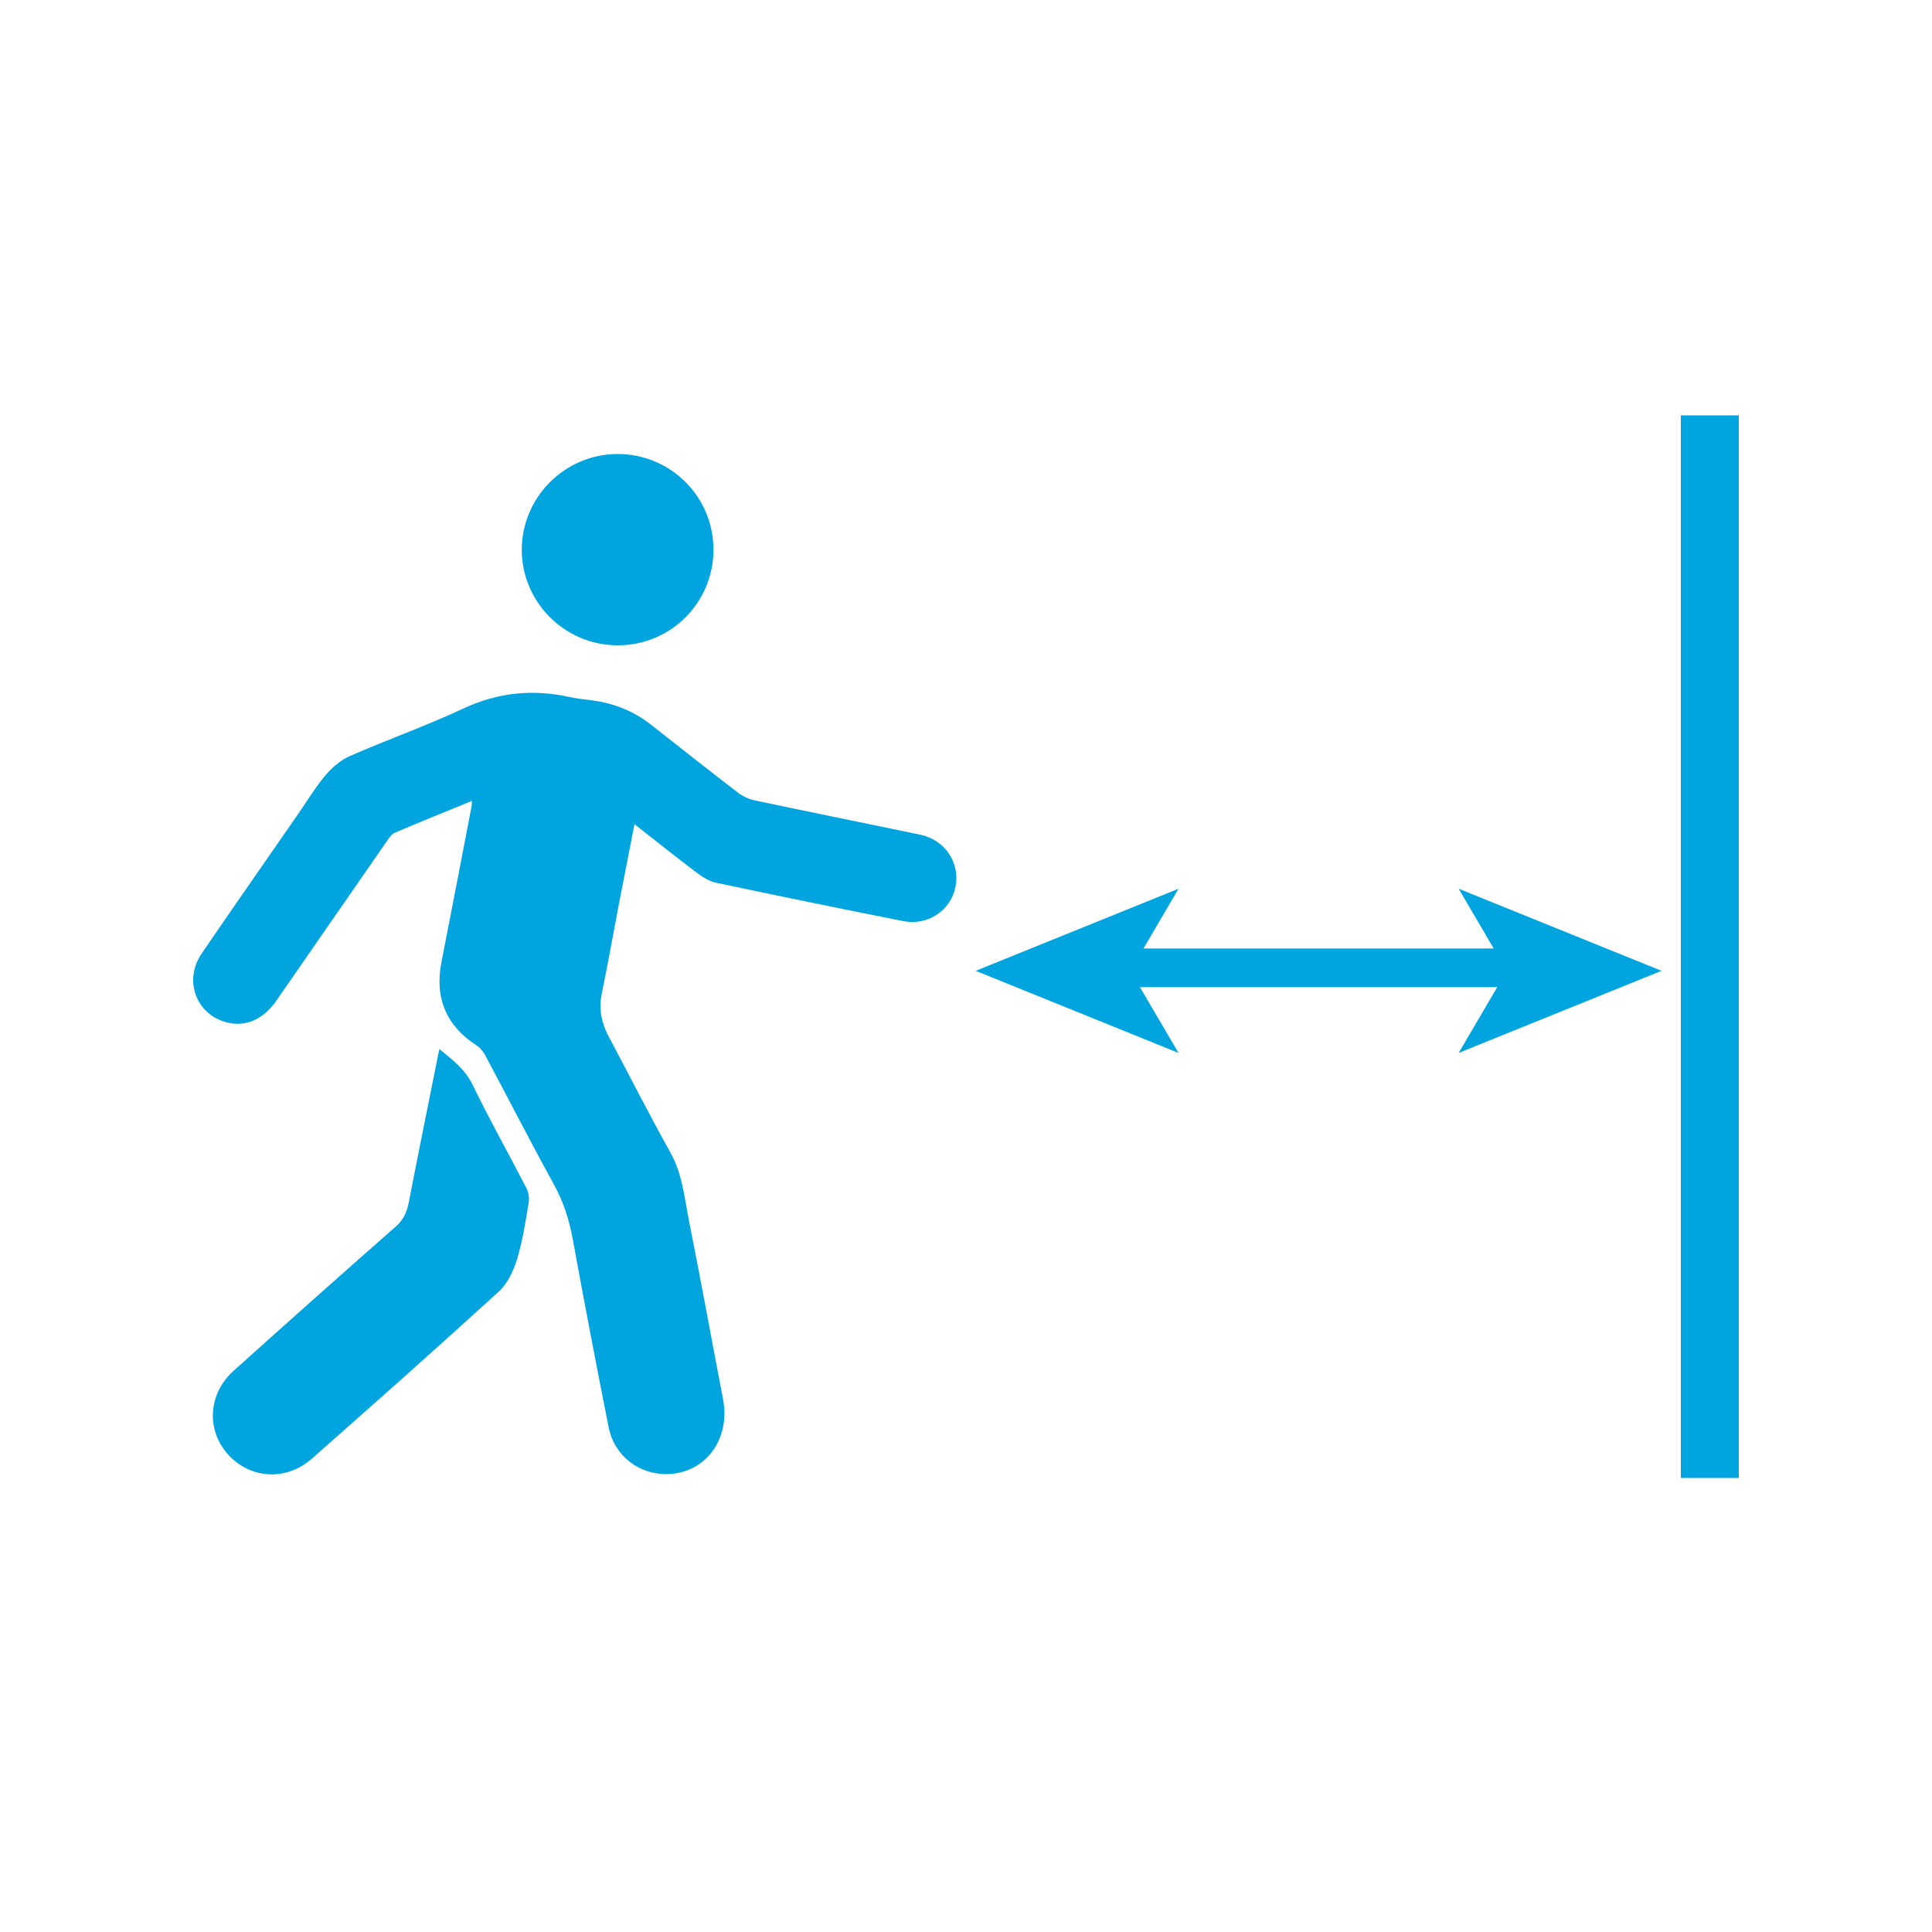
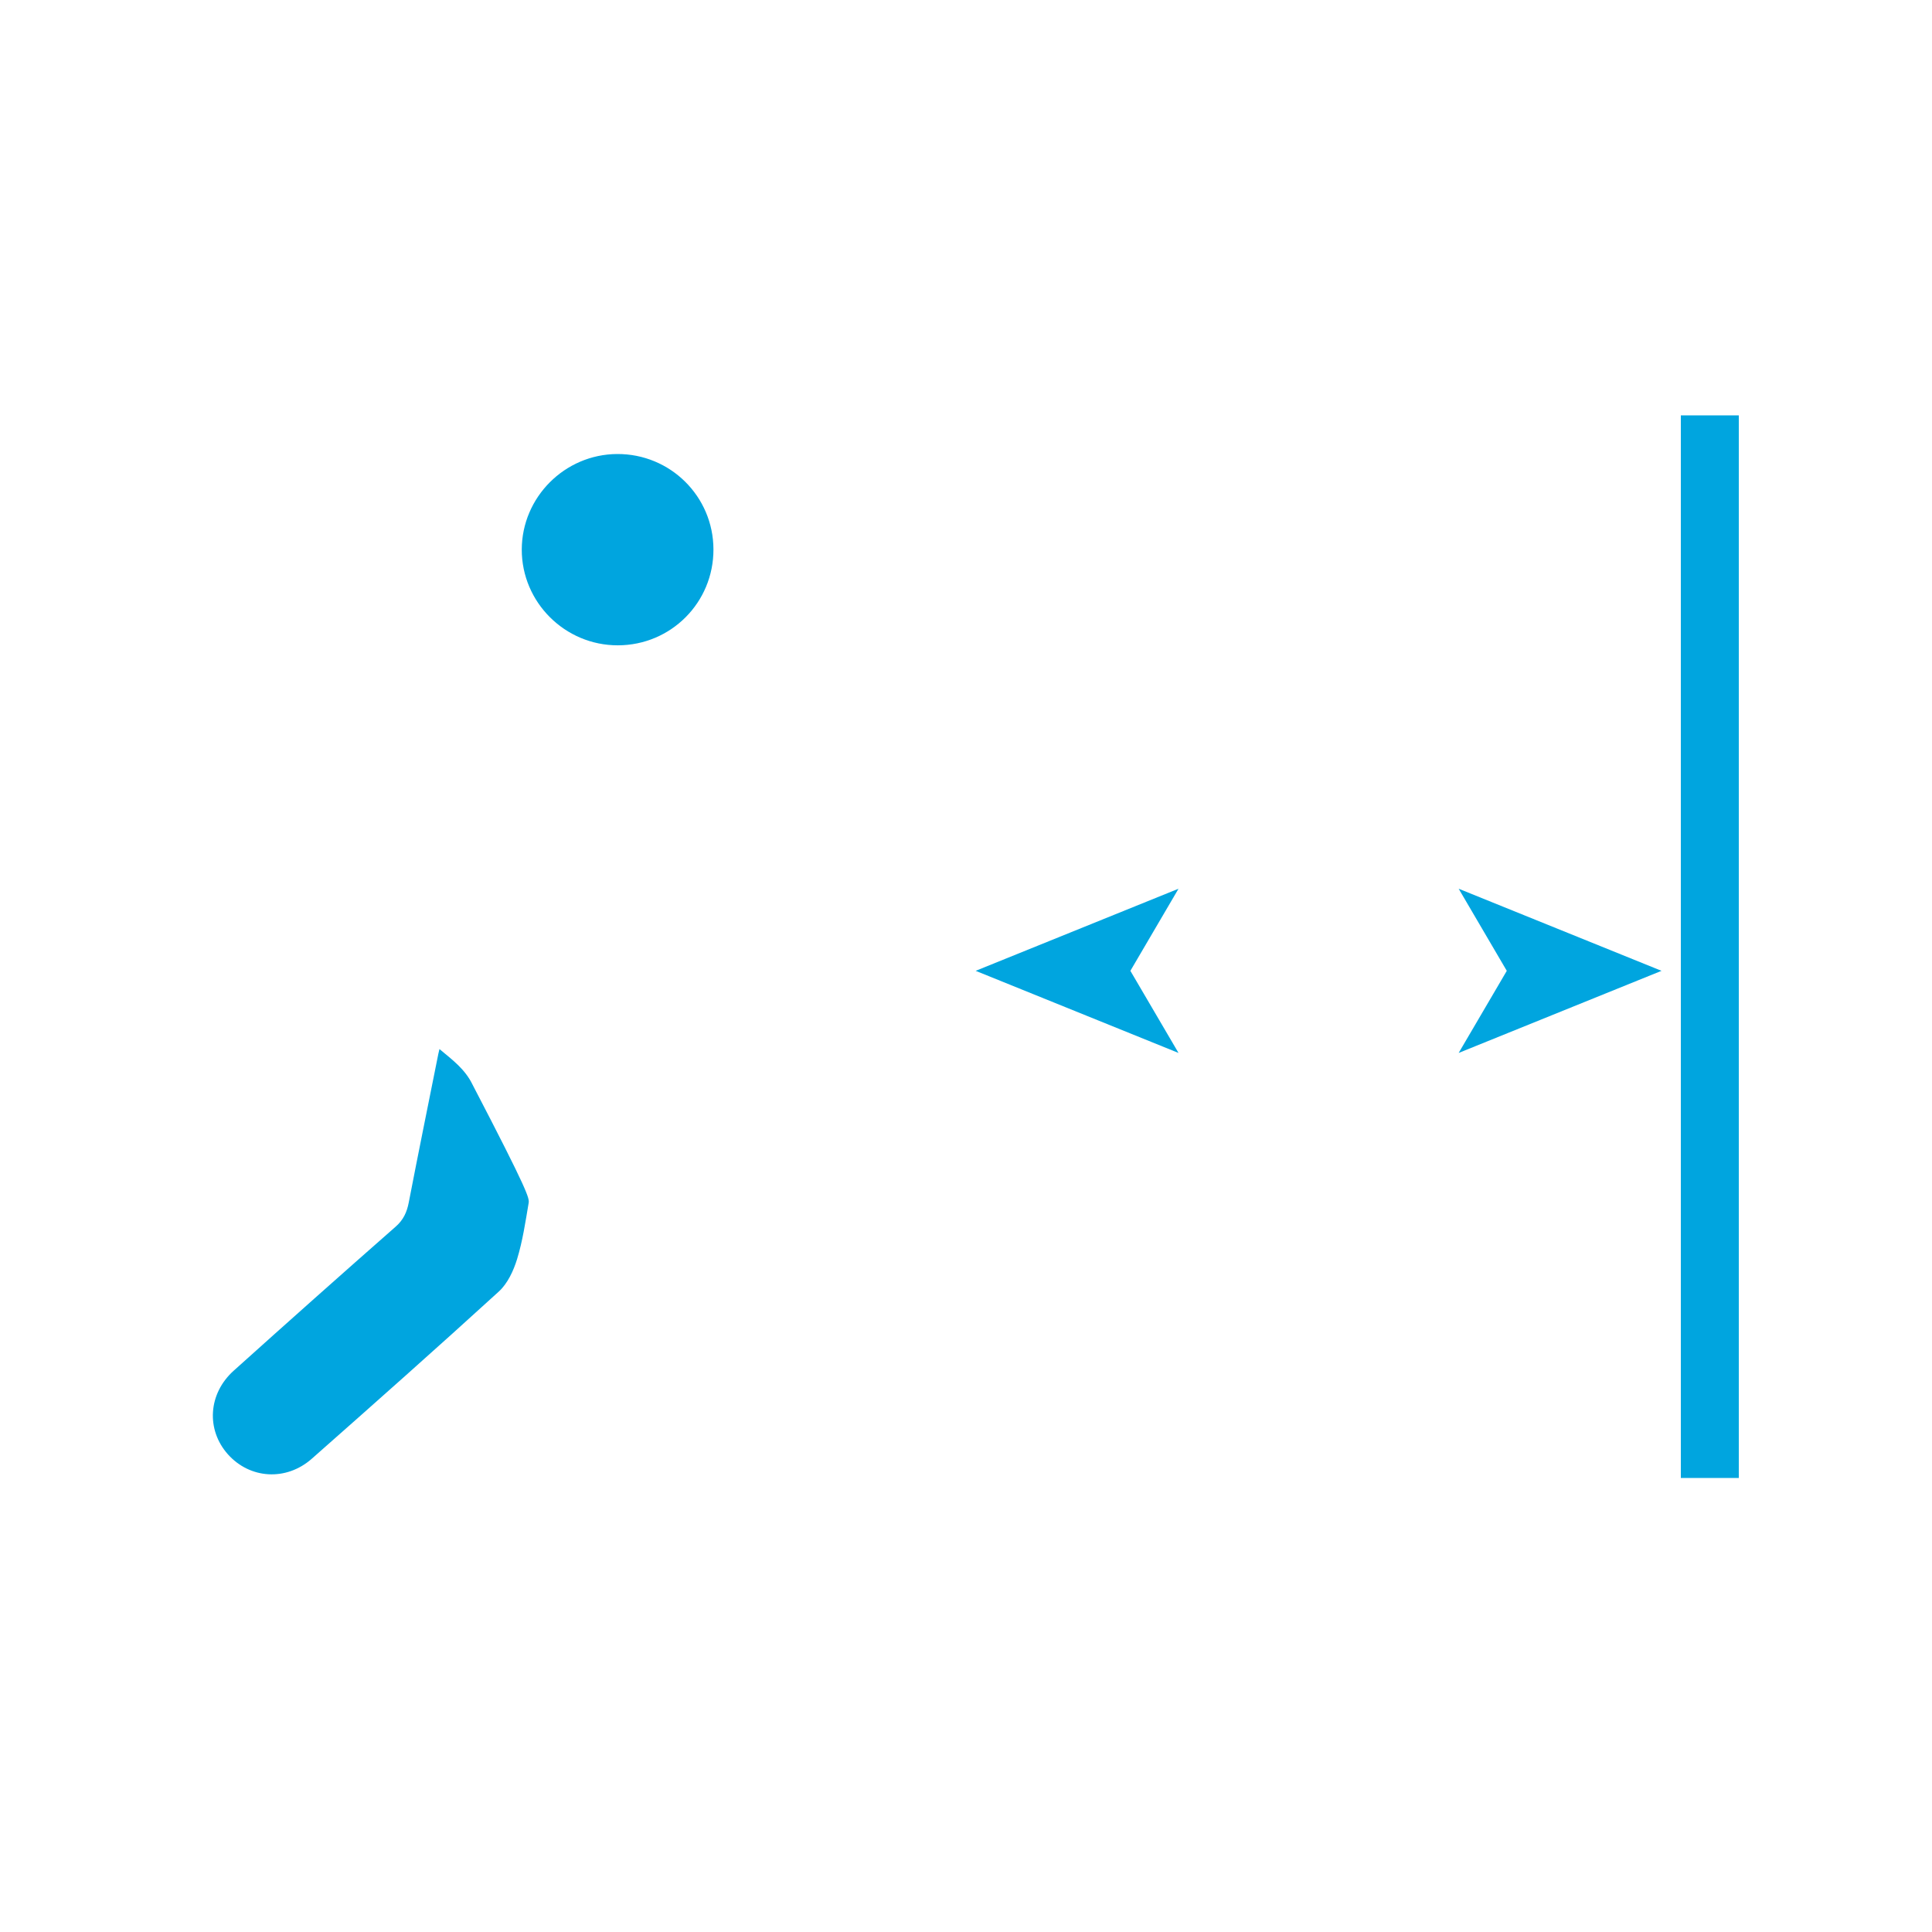
<svg xmlns="http://www.w3.org/2000/svg" width="200" height="200" viewBox="0 0 200 200" fill="none">
  <path d="M180 43H174V153H180V43Z" fill="#00A5DF" />
-   <path d="M65.684 85.314C65.091 88.356 64.523 91.225 63.972 94.097C63.413 97.012 62.9 99.931 62.298 102.838C61.967 104.433 62.255 105.88 63.006 107.289C65.142 111.3 67.193 115.353 69.405 119.321C70.664 121.576 70.863 124.064 71.346 126.488C72.563 132.593 73.673 138.719 74.847 144.833C75.635 148.937 73.097 152.444 69.198 152.596C66.206 152.71 63.599 150.747 63.001 147.735C61.717 141.27 60.484 134.793 59.297 128.312C58.933 126.31 58.344 124.445 57.356 122.647C54.919 118.217 52.618 113.715 50.236 109.256C50.024 108.858 49.702 108.461 49.329 108.22C46.21 106.214 44.977 103.299 45.693 99.631C46.752 94.241 47.782 88.847 48.821 83.453C48.846 83.317 48.838 83.173 48.855 82.911C46.129 84.028 43.485 85.086 40.866 86.207C40.505 86.363 40.238 86.799 39.993 87.154C36.187 92.638 32.394 98.129 28.592 103.612C27.282 105.499 25.494 106.299 23.612 105.871C20.34 105.127 18.946 101.535 20.887 98.692C24.197 93.848 27.558 89.037 30.898 84.214C31.817 82.886 32.648 81.49 33.686 80.263C34.369 79.454 35.259 78.684 36.216 78.266C40.111 76.561 44.133 75.139 47.981 73.341C51.546 71.674 55.131 71.323 58.916 72.144C59.704 72.313 60.509 72.406 61.31 72.507C63.582 72.799 65.625 73.629 67.43 75.05C70.427 77.411 73.423 79.776 76.453 82.099C76.949 82.48 77.598 82.746 78.216 82.877C83.887 84.075 89.566 85.217 95.241 86.401C97.83 86.943 99.407 89.295 98.915 91.8C98.441 94.22 96.076 95.857 93.533 95.358C87.053 94.08 80.59 92.748 74.131 91.381C73.41 91.229 72.711 90.78 72.109 90.328C70.003 88.741 67.943 87.091 65.684 85.323V85.314Z" fill="#00A5DF" />
-   <path d="M45.489 108.596C46.85 109.73 48.142 110.673 48.922 112.29C50.673 115.911 52.656 119.423 54.5 123.002C54.728 123.442 54.809 124.051 54.724 124.542C54.394 126.488 54.105 128.46 53.529 130.342C53.156 131.552 52.546 132.872 51.635 133.702C45.244 139.536 38.768 145.277 32.279 151.005C29.626 153.349 25.875 153.104 23.595 150.553C21.323 148.006 21.544 144.274 24.189 141.897C29.753 136.896 35.339 131.92 40.959 126.983C41.764 126.277 42.12 125.485 42.315 124.478C43.307 119.342 44.354 114.215 45.379 109.083C45.405 108.956 45.438 108.825 45.494 108.596H45.489Z" fill="#00A5DF" />
+   <path d="M45.489 108.596C46.85 109.73 48.142 110.673 48.922 112.29C54.728 123.442 54.809 124.051 54.724 124.542C54.394 126.488 54.105 128.46 53.529 130.342C53.156 131.552 52.546 132.872 51.635 133.702C45.244 139.536 38.768 145.277 32.279 151.005C29.626 153.349 25.875 153.104 23.595 150.553C21.323 148.006 21.544 144.274 24.189 141.897C29.753 136.896 35.339 131.92 40.959 126.983C41.764 126.277 42.12 125.485 42.315 124.478C43.307 119.342 44.354 114.215 45.379 109.083C45.405 108.956 45.438 108.825 45.494 108.596H45.489Z" fill="#00A5DF" />
  <path d="M73.856 56.866C73.873 62.366 69.461 66.796 63.96 66.804C58.484 66.813 54.004 62.345 54.013 56.888C54.025 51.476 58.459 47.03 63.883 47C69.384 46.971 73.839 51.379 73.856 56.866Z" fill="#00A5DF" />
-   <path d="M117.51 100.189H159.673" stroke="#00A5DF" stroke-width="4" stroke-miterlimit="10" stroke-linecap="round" />
  <path d="M101 100.5L122 109L117.017 100.5L122 92L101 100.5Z" fill="#00A5DF" />
  <path d="M172 100.5L151 109L155.982 100.5L151 92L172 100.5Z" fill="#00A5DF" />
</svg>